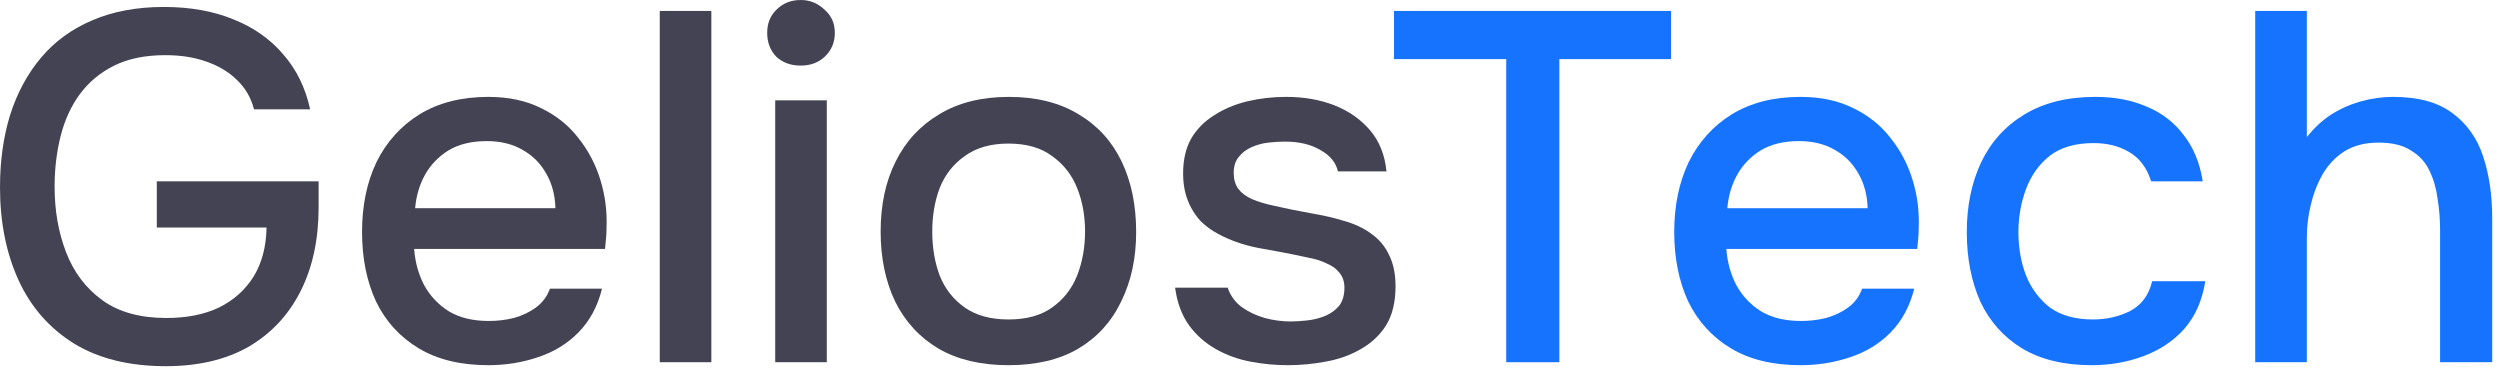
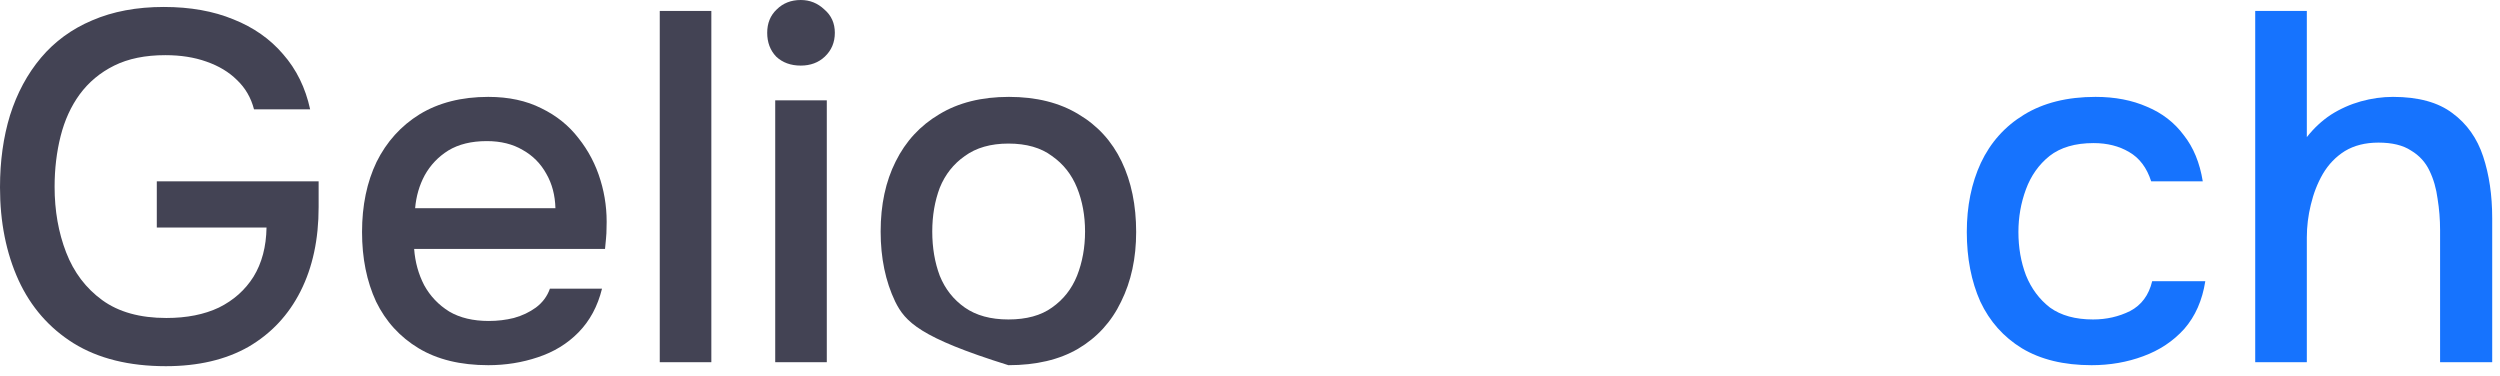
<svg xmlns="http://www.w3.org/2000/svg" fill="none" height="100%" overflow="visible" preserveAspectRatio="none" style="display: block;" viewBox="0 0 93 14" width="100%">
  <g id="GeliosTech">
    <path d="M6.169 13.622C4.802 13.622 3.659 13.338 2.74 12.771C1.833 12.205 1.149 11.422 0.69 10.424C0.23 9.414 0 8.262 0 6.968C0 5.995 0.124 5.101 0.373 4.288C0.634 3.462 1.019 2.748 1.528 2.144C2.038 1.54 2.671 1.078 3.429 0.758C4.2 0.425 5.088 0.259 6.094 0.259C7.076 0.259 7.939 0.413 8.685 0.721C9.43 1.017 10.046 1.448 10.53 2.015C11.027 2.581 11.363 3.265 11.537 4.066H9.449C9.337 3.635 9.126 3.271 8.815 2.976C8.517 2.68 8.138 2.452 7.679 2.292C7.231 2.132 6.722 2.052 6.15 2.052C5.405 2.052 4.771 2.181 4.249 2.44C3.727 2.698 3.299 3.056 2.963 3.512C2.64 3.955 2.404 4.473 2.255 5.064C2.106 5.656 2.031 6.284 2.031 6.949C2.031 7.837 2.174 8.65 2.46 9.389C2.746 10.129 3.193 10.72 3.802 11.164C4.411 11.607 5.206 11.829 6.188 11.829C6.945 11.829 7.598 11.7 8.144 11.441C8.691 11.17 9.12 10.788 9.43 10.295C9.741 9.79 9.903 9.18 9.915 8.465H5.833V6.746H11.853V7.707C11.853 8.902 11.63 9.944 11.182 10.831C10.735 11.718 10.089 12.408 9.244 12.901C8.399 13.381 7.374 13.622 6.169 13.622Z" fill="#434354" />
    <path d="M18.165 13.585C17.133 13.585 16.27 13.375 15.574 12.956C14.878 12.537 14.35 11.958 13.99 11.219C13.642 10.467 13.468 9.605 13.468 8.631C13.468 7.646 13.648 6.777 14.008 6.025C14.381 5.274 14.915 4.682 15.611 4.251C16.319 3.82 17.171 3.604 18.165 3.604C18.922 3.604 19.581 3.746 20.14 4.029C20.699 4.3 21.159 4.67 21.519 5.138C21.892 5.606 22.165 6.13 22.339 6.709C22.513 7.276 22.588 7.867 22.563 8.484C22.563 8.619 22.557 8.748 22.544 8.872C22.532 8.995 22.519 9.124 22.507 9.26H15.406C15.443 9.753 15.568 10.202 15.779 10.609C16.003 11.016 16.313 11.342 16.711 11.589C17.108 11.823 17.599 11.94 18.183 11.94C18.506 11.94 18.817 11.903 19.115 11.829C19.426 11.743 19.699 11.613 19.935 11.441C20.183 11.256 20.357 11.022 20.457 10.738H22.395C22.234 11.392 21.942 11.934 21.519 12.365C21.109 12.784 20.606 13.092 20.01 13.289C19.426 13.486 18.811 13.585 18.165 13.585ZM15.443 7.744H20.662C20.649 7.264 20.538 6.839 20.326 6.469C20.115 6.087 19.823 5.791 19.45 5.582C19.078 5.36 18.63 5.249 18.109 5.249C17.537 5.249 17.059 5.366 16.674 5.6C16.301 5.834 16.009 6.142 15.797 6.524C15.599 6.894 15.481 7.301 15.443 7.744Z" fill="#434354" />
    <path d="M24.543 13.474V0.407H26.462V13.474H24.543Z" fill="#434354" />
    <path d="M28.838 13.474V3.733H30.757V13.474H28.838ZM29.788 2.44C29.416 2.44 29.111 2.329 28.875 2.107C28.651 1.873 28.54 1.577 28.54 1.22C28.54 0.863 28.658 0.573 28.894 0.351C29.13 0.117 29.428 0 29.788 0C30.124 0 30.416 0.117 30.664 0.351C30.925 0.573 31.056 0.863 31.056 1.22C31.056 1.577 30.931 1.873 30.683 2.107C30.447 2.329 30.149 2.44 29.788 2.44Z" fill="#434354" />
-     <path d="M37.513 13.585C36.494 13.585 35.63 13.381 34.922 12.975C34.214 12.556 33.674 11.971 33.301 11.219C32.941 10.467 32.76 9.599 32.76 8.613C32.76 7.615 32.947 6.746 33.319 6.007C33.692 5.255 34.233 4.67 34.941 4.251C35.649 3.82 36.513 3.604 37.532 3.604C38.55 3.604 39.414 3.82 40.122 4.251C40.83 4.67 41.364 5.255 41.725 6.007C42.085 6.758 42.265 7.633 42.265 8.631C42.265 9.605 42.079 10.467 41.706 11.219C41.346 11.971 40.812 12.556 40.103 12.975C39.408 13.381 38.544 13.585 37.513 13.585ZM37.513 11.884C38.184 11.884 38.724 11.736 39.134 11.441C39.557 11.145 39.867 10.751 40.066 10.258C40.265 9.753 40.364 9.204 40.364 8.613C40.364 8.021 40.265 7.479 40.066 6.986C39.867 6.494 39.557 6.099 39.134 5.804C38.724 5.496 38.184 5.341 37.513 5.341C36.854 5.341 36.314 5.496 35.891 5.804C35.469 6.099 35.158 6.494 34.959 6.986C34.773 7.479 34.68 8.021 34.68 8.613C34.68 9.217 34.773 9.765 34.959 10.258C35.158 10.751 35.469 11.145 35.891 11.441C36.314 11.736 36.854 11.884 37.513 11.884Z" fill="#434354" />
-     <path d="M47.907 13.585C47.447 13.585 46.987 13.542 46.528 13.455C46.068 13.369 45.639 13.215 45.242 12.993C44.844 12.771 44.509 12.476 44.235 12.106C43.962 11.724 43.788 11.256 43.714 10.701H45.67C45.77 10.997 45.944 11.237 46.192 11.422C46.453 11.607 46.739 11.743 47.05 11.829C47.373 11.915 47.689 11.958 48 11.958C48.186 11.958 48.392 11.946 48.615 11.921C48.851 11.897 49.075 11.841 49.286 11.755C49.497 11.669 49.671 11.546 49.808 11.385C49.945 11.213 50.013 10.985 50.013 10.701C50.013 10.48 49.951 10.295 49.827 10.147C49.715 9.999 49.553 9.882 49.342 9.796C49.143 9.697 48.901 9.623 48.615 9.574C48.056 9.451 47.453 9.334 46.807 9.223C46.174 9.1 45.614 8.89 45.13 8.594C44.956 8.484 44.801 8.36 44.664 8.225C44.527 8.077 44.409 7.911 44.31 7.726C44.211 7.541 44.136 7.344 44.086 7.134C44.036 6.925 44.012 6.697 44.012 6.45C44.012 5.945 44.111 5.514 44.31 5.157C44.521 4.799 44.807 4.51 45.167 4.288C45.528 4.054 45.938 3.881 46.397 3.77C46.857 3.66 47.342 3.604 47.851 3.604C48.51 3.604 49.106 3.709 49.64 3.918C50.174 4.128 50.615 4.436 50.963 4.842C51.311 5.249 51.516 5.76 51.578 6.377H49.771C49.696 6.044 49.479 5.779 49.118 5.582C48.77 5.372 48.329 5.268 47.795 5.268C47.609 5.268 47.404 5.28 47.18 5.305C46.969 5.329 46.764 5.385 46.565 5.471C46.366 5.557 46.205 5.68 46.08 5.841C45.956 5.988 45.894 6.186 45.894 6.432C45.894 6.666 45.95 6.863 46.062 7.023C46.186 7.184 46.36 7.313 46.584 7.412C46.82 7.51 47.087 7.59 47.385 7.652C47.807 7.75 48.261 7.843 48.746 7.929C49.243 8.015 49.646 8.108 49.957 8.206C50.367 8.317 50.715 8.477 51.001 8.687C51.299 8.896 51.523 9.161 51.672 9.482C51.833 9.802 51.914 10.19 51.914 10.646C51.914 11.237 51.796 11.724 51.56 12.106C51.324 12.476 51.007 12.771 50.609 12.993C50.224 13.215 49.789 13.369 49.305 13.455C48.833 13.542 48.367 13.585 47.907 13.585Z" fill="#434354" />
-     <path d="M56.032 13.474V2.199H51.857V0.407H62.164V2.199H58.008V13.474H56.032Z" fill="#1673FE" />
-     <path d="M66.978 13.585C65.947 13.585 65.083 13.375 64.387 12.956C63.692 12.537 63.164 11.958 62.803 11.219C62.455 10.467 62.281 9.605 62.281 8.631C62.281 7.646 62.462 6.777 62.822 6.025C63.195 5.274 63.729 4.682 64.425 4.251C65.133 3.82 65.984 3.604 66.978 3.604C67.736 3.604 68.394 3.746 68.954 4.029C69.513 4.3 69.972 4.67 70.333 5.138C70.706 5.606 70.979 6.13 71.153 6.709C71.327 7.276 71.401 7.867 71.376 8.484C71.376 8.619 71.37 8.748 71.358 8.872C71.345 8.995 71.333 9.124 71.32 9.26H64.22C64.257 9.753 64.381 10.202 64.593 10.609C64.816 11.016 65.127 11.342 65.524 11.589C65.922 11.823 66.413 11.94 66.997 11.94C67.32 11.94 67.63 11.903 67.928 11.829C68.239 11.743 68.513 11.613 68.749 11.441C68.997 11.256 69.171 11.022 69.27 10.738H71.209C71.047 11.392 70.755 11.934 70.333 12.365C69.923 12.784 69.419 13.092 68.823 13.289C68.239 13.486 67.624 13.585 66.978 13.585ZM64.257 7.744H69.475C69.463 7.264 69.351 6.839 69.14 6.469C68.929 6.087 68.637 5.791 68.264 5.582C67.891 5.36 67.444 5.249 66.922 5.249C66.351 5.249 65.872 5.366 65.487 5.6C65.114 5.834 64.822 6.142 64.611 6.524C64.412 6.894 64.294 7.301 64.257 7.744Z" fill="#1673FE" />
+     <path d="M37.513 13.585C34.214 12.556 33.674 11.971 33.301 11.219C32.941 10.467 32.76 9.599 32.76 8.613C32.76 7.615 32.947 6.746 33.319 6.007C33.692 5.255 34.233 4.67 34.941 4.251C35.649 3.82 36.513 3.604 37.532 3.604C38.55 3.604 39.414 3.82 40.122 4.251C40.83 4.67 41.364 5.255 41.725 6.007C42.085 6.758 42.265 7.633 42.265 8.631C42.265 9.605 42.079 10.467 41.706 11.219C41.346 11.971 40.812 12.556 40.103 12.975C39.408 13.381 38.544 13.585 37.513 13.585ZM37.513 11.884C38.184 11.884 38.724 11.736 39.134 11.441C39.557 11.145 39.867 10.751 40.066 10.258C40.265 9.753 40.364 9.204 40.364 8.613C40.364 8.021 40.265 7.479 40.066 6.986C39.867 6.494 39.557 6.099 39.134 5.804C38.724 5.496 38.184 5.341 37.513 5.341C36.854 5.341 36.314 5.496 35.891 5.804C35.469 6.099 35.158 6.494 34.959 6.986C34.773 7.479 34.68 8.021 34.68 8.613C34.68 9.217 34.773 9.765 34.959 10.258C35.158 10.751 35.469 11.145 35.891 11.441C36.314 11.736 36.854 11.884 37.513 11.884Z" fill="#434354" />
    <path d="M77.806 13.585C76.775 13.585 75.911 13.375 75.215 12.956C74.532 12.537 74.016 11.958 73.668 11.219C73.333 10.467 73.165 9.605 73.165 8.631C73.165 7.67 73.339 6.814 73.687 6.062C74.047 5.298 74.582 4.701 75.29 4.269C76.011 3.826 76.899 3.604 77.955 3.604C78.676 3.604 79.316 3.727 79.875 3.974C80.434 4.208 80.887 4.559 81.235 5.027C81.596 5.483 81.832 6.056 81.943 6.746H80.024C79.862 6.241 79.589 5.877 79.204 5.656C78.831 5.434 78.39 5.323 77.88 5.323C77.197 5.323 76.65 5.483 76.24 5.804C75.843 6.124 75.551 6.537 75.365 7.042C75.178 7.547 75.085 8.077 75.085 8.631C75.085 9.211 75.178 9.747 75.365 10.239C75.563 10.732 75.862 11.133 76.259 11.441C76.669 11.736 77.203 11.884 77.862 11.884C78.359 11.884 78.819 11.78 79.241 11.57C79.663 11.348 79.937 10.979 80.061 10.461H82.037C81.925 11.176 81.664 11.767 81.254 12.236C80.844 12.691 80.334 13.03 79.726 13.252C79.129 13.474 78.489 13.585 77.806 13.585Z" fill="#1673FE" />
    <path d="M83.894 13.474V0.407H85.814V5.101C86.075 4.769 86.373 4.491 86.708 4.269C87.056 4.048 87.429 3.881 87.826 3.77C88.224 3.66 88.622 3.604 89.019 3.604C89.964 3.604 90.703 3.807 91.237 4.214C91.771 4.608 92.15 5.144 92.374 5.822C92.598 6.5 92.71 7.264 92.71 8.114V13.474H90.771V8.557C90.771 8.163 90.74 7.775 90.678 7.393C90.628 7.011 90.529 6.666 90.38 6.358C90.231 6.038 90.001 5.785 89.69 5.6C89.392 5.403 88.988 5.305 88.479 5.305C87.994 5.305 87.578 5.409 87.23 5.619C86.895 5.828 86.621 6.112 86.41 6.469C86.211 6.814 86.062 7.196 85.963 7.615C85.863 8.021 85.814 8.428 85.814 8.835V13.474H83.894Z" fill="#1673FE" />
  </g>
</svg>